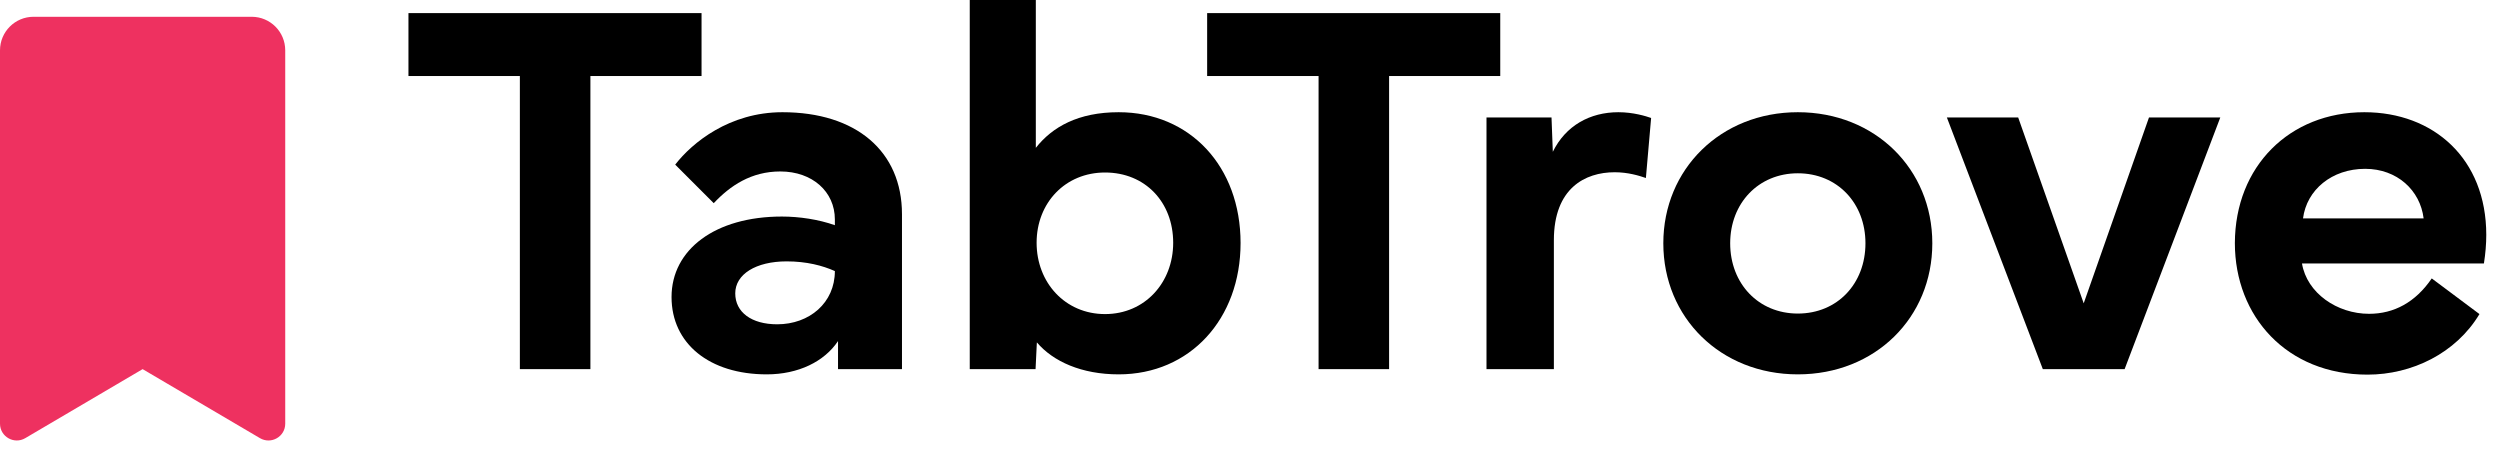
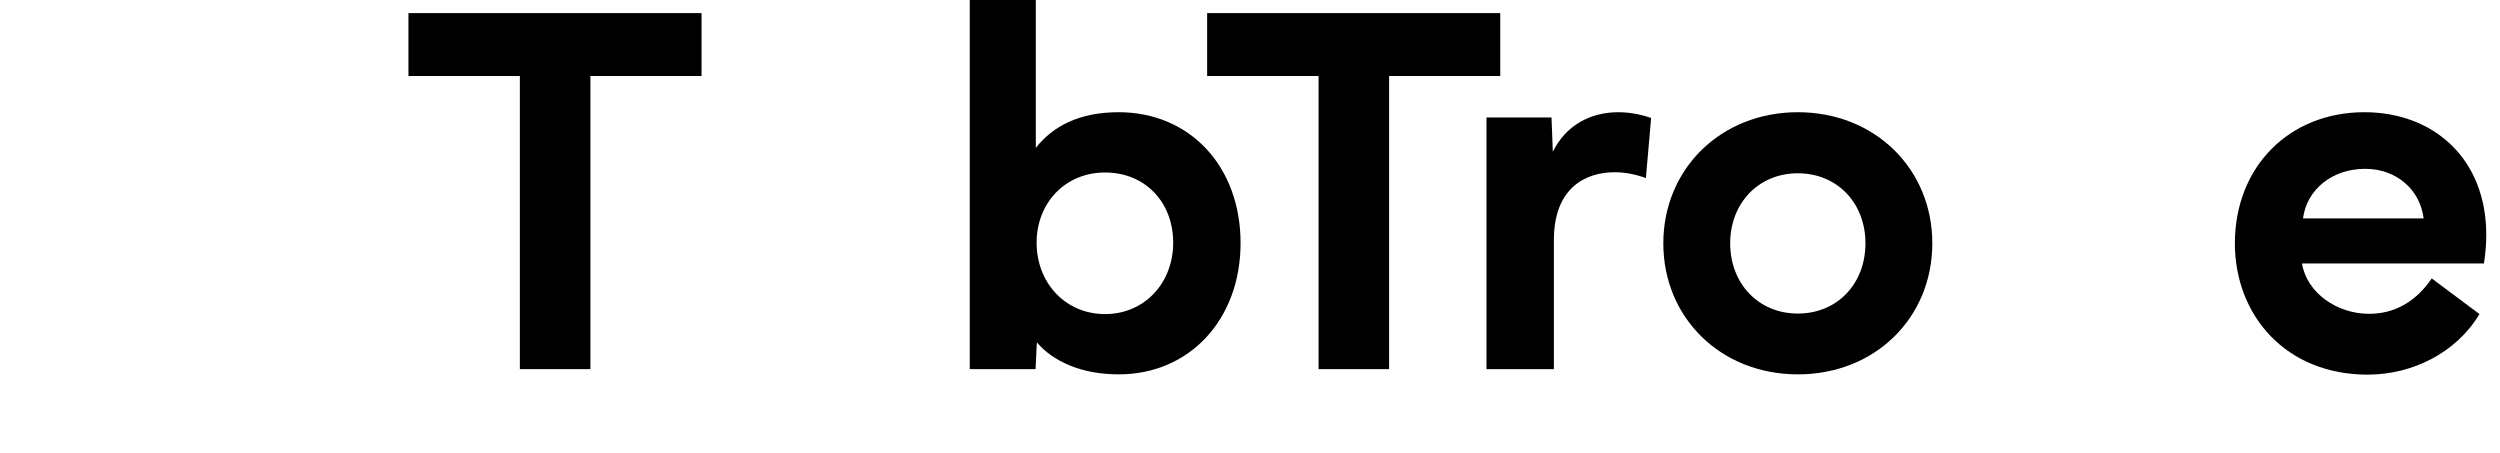
<svg xmlns="http://www.w3.org/2000/svg" viewBox="0 0 149 27" fill="none">
  <path d="M24.344 4.531H30.984V22H35.188V4.531H41.812V0.781H24.344V4.531Z" fill="black" />
-   <path d="M45.696 22.312C47.586 22.312 49.133 21.547 49.946 20.328V22H53.758V12.766C53.758 9.016 51.024 6.688 46.633 6.688C43.477 6.688 41.258 8.5 40.242 9.812L42.539 12.109C43.524 11.062 44.774 10.219 46.508 10.219C48.414 10.219 49.758 11.422 49.758 13.078V13.422C48.789 13.078 47.633 12.906 46.602 12.906C42.617 12.906 40.024 14.875 40.024 17.703C40.024 20.484 42.289 22.312 45.696 22.312ZM46.883 15.578C48.071 15.578 49.024 15.828 49.758 16.156C49.758 18.047 48.242 19.328 46.321 19.328C44.789 19.328 43.821 18.609 43.821 17.484C43.821 16.344 45.055 15.578 46.883 15.578Z" fill="black" />
  <path d="M61.719 22L61.797 20.406C62.766 21.547 64.469 22.312 66.672 22.312C70.922 22.312 73.938 19.016 73.938 14.484C73.938 9.922 70.922 6.688 66.672 6.688C64.266 6.688 62.719 7.562 61.735 8.812V0H57.797V22H61.719ZM61.782 14.469C61.782 12.078 63.501 10.281 65.86 10.281C68.251 10.281 69.922 12.047 69.922 14.469C69.922 16.844 68.235 18.719 65.86 18.719C63.485 18.719 61.782 16.844 61.782 14.469Z" fill="black" />
  <path d="M71.946 4.531H78.587V22H82.79V4.531H89.415V0.781H71.946V4.531Z" fill="black" />
  <path d="M88.595 22H92.611V14.312C92.611 11.219 94.47 10.266 96.236 10.266C97.032 10.266 97.689 10.469 98.095 10.609L98.407 7.031C98.095 6.922 97.345 6.688 96.454 6.688C94.767 6.688 93.314 7.484 92.548 9.047L92.47 7H88.595V22Z" fill="black" />
  <path d="M107.15 22.312C111.759 22.312 115.166 18.938 115.166 14.5C115.166 10.078 111.759 6.688 107.15 6.688C102.556 6.688 99.134 10.078 99.134 14.5C99.134 18.938 102.556 22.312 107.15 22.312ZM103.119 14.5C103.119 12.109 104.806 10.328 107.15 10.328C109.509 10.328 111.181 12.109 111.181 14.5C111.181 16.906 109.509 18.688 107.15 18.688C104.806 18.688 103.119 16.906 103.119 14.5Z" fill="black" />
-   <path d="M121.752 22H126.627L132.33 7H128.08L124.189 18.078L120.283 7H116.033L121.752 22Z" fill="black" />
  <path d="M141.104 22.328C143.744 22.328 146.369 21.062 147.776 18.719L144.932 16.594C143.963 18.016 142.682 18.703 141.198 18.703C139.291 18.703 137.494 17.469 137.198 15.703H148.041C148.135 15.109 148.182 14.547 148.182 14C148.182 9.453 145.041 6.688 140.916 6.688C136.463 6.688 133.213 9.906 133.198 14.484C133.198 18.859 136.291 22.328 141.104 22.328ZM137.26 13.016C137.479 11.312 138.979 10.062 140.963 10.062C142.869 10.062 144.244 11.344 144.448 13.016H137.26Z" fill="black" />
-   <path d="M0 3C0 1.895 0.895 1 2 1H15C16.105 1 17 1.895 17 3V25.252C17 26.025 16.16 26.506 15.493 26.113L8.5 22L1.507 26.113C0.84 26.506 0 26.025 0 25.252V3Z" fill="#EE3160" />
</svg>